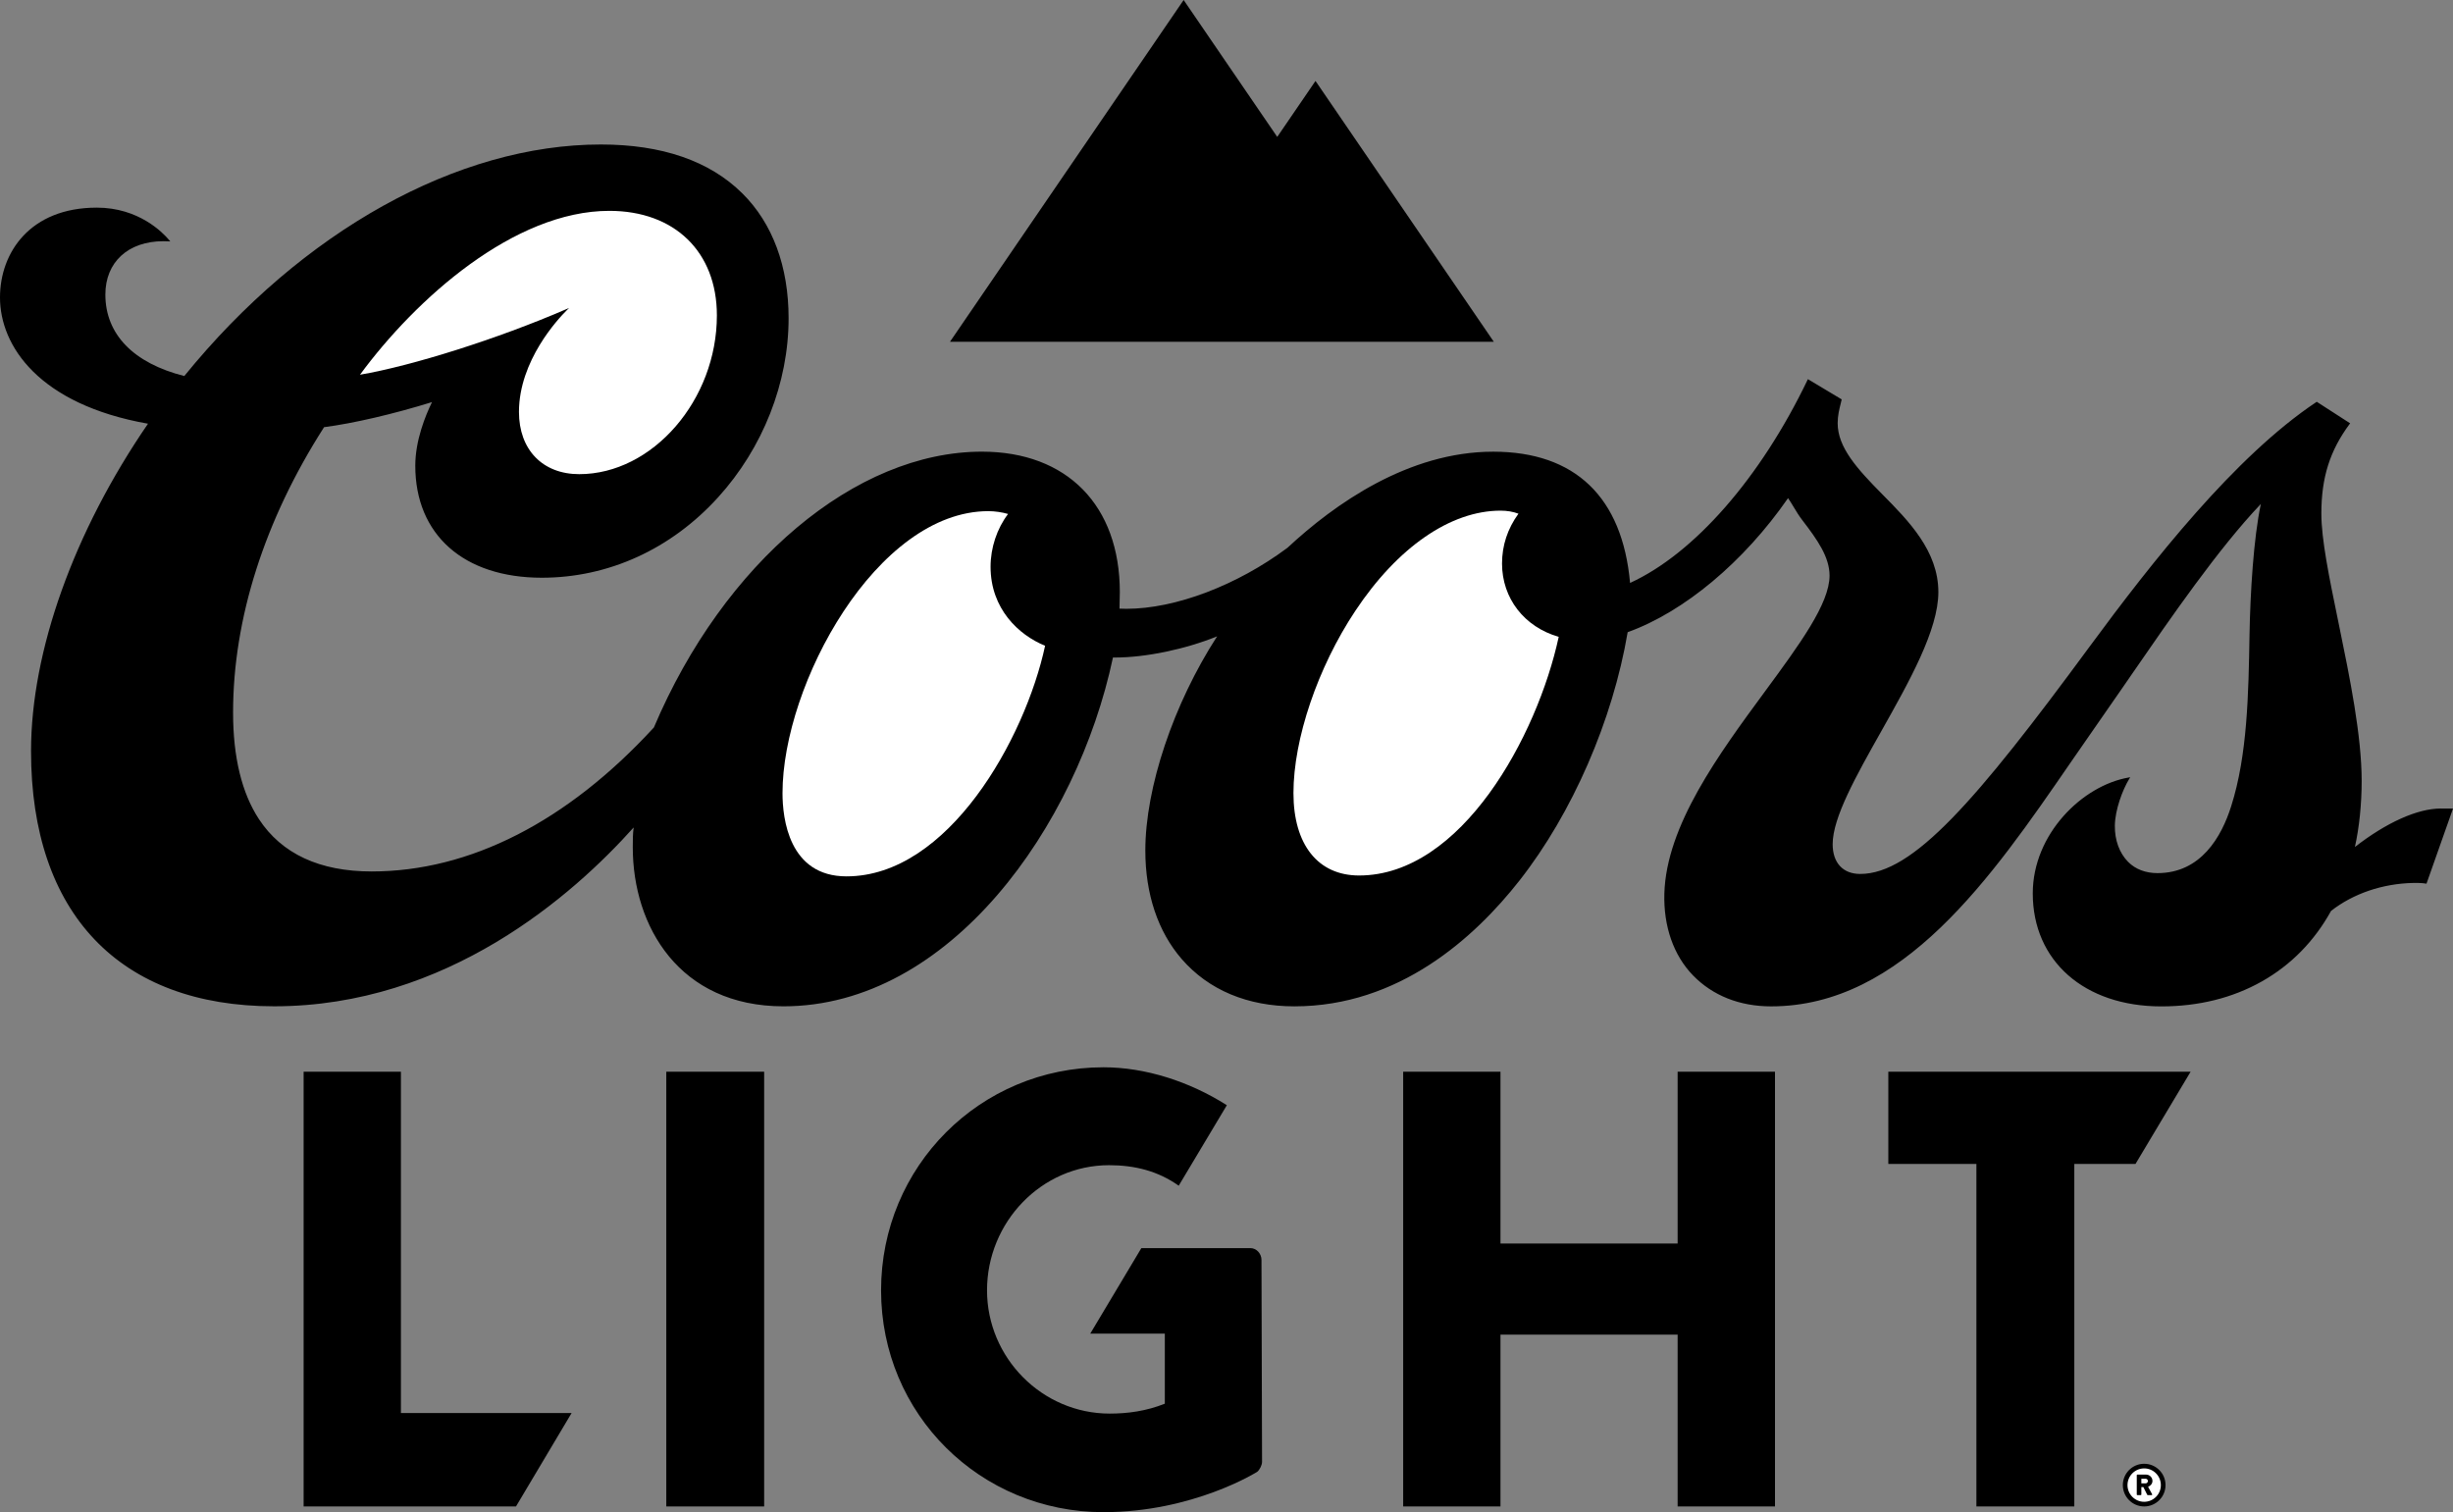
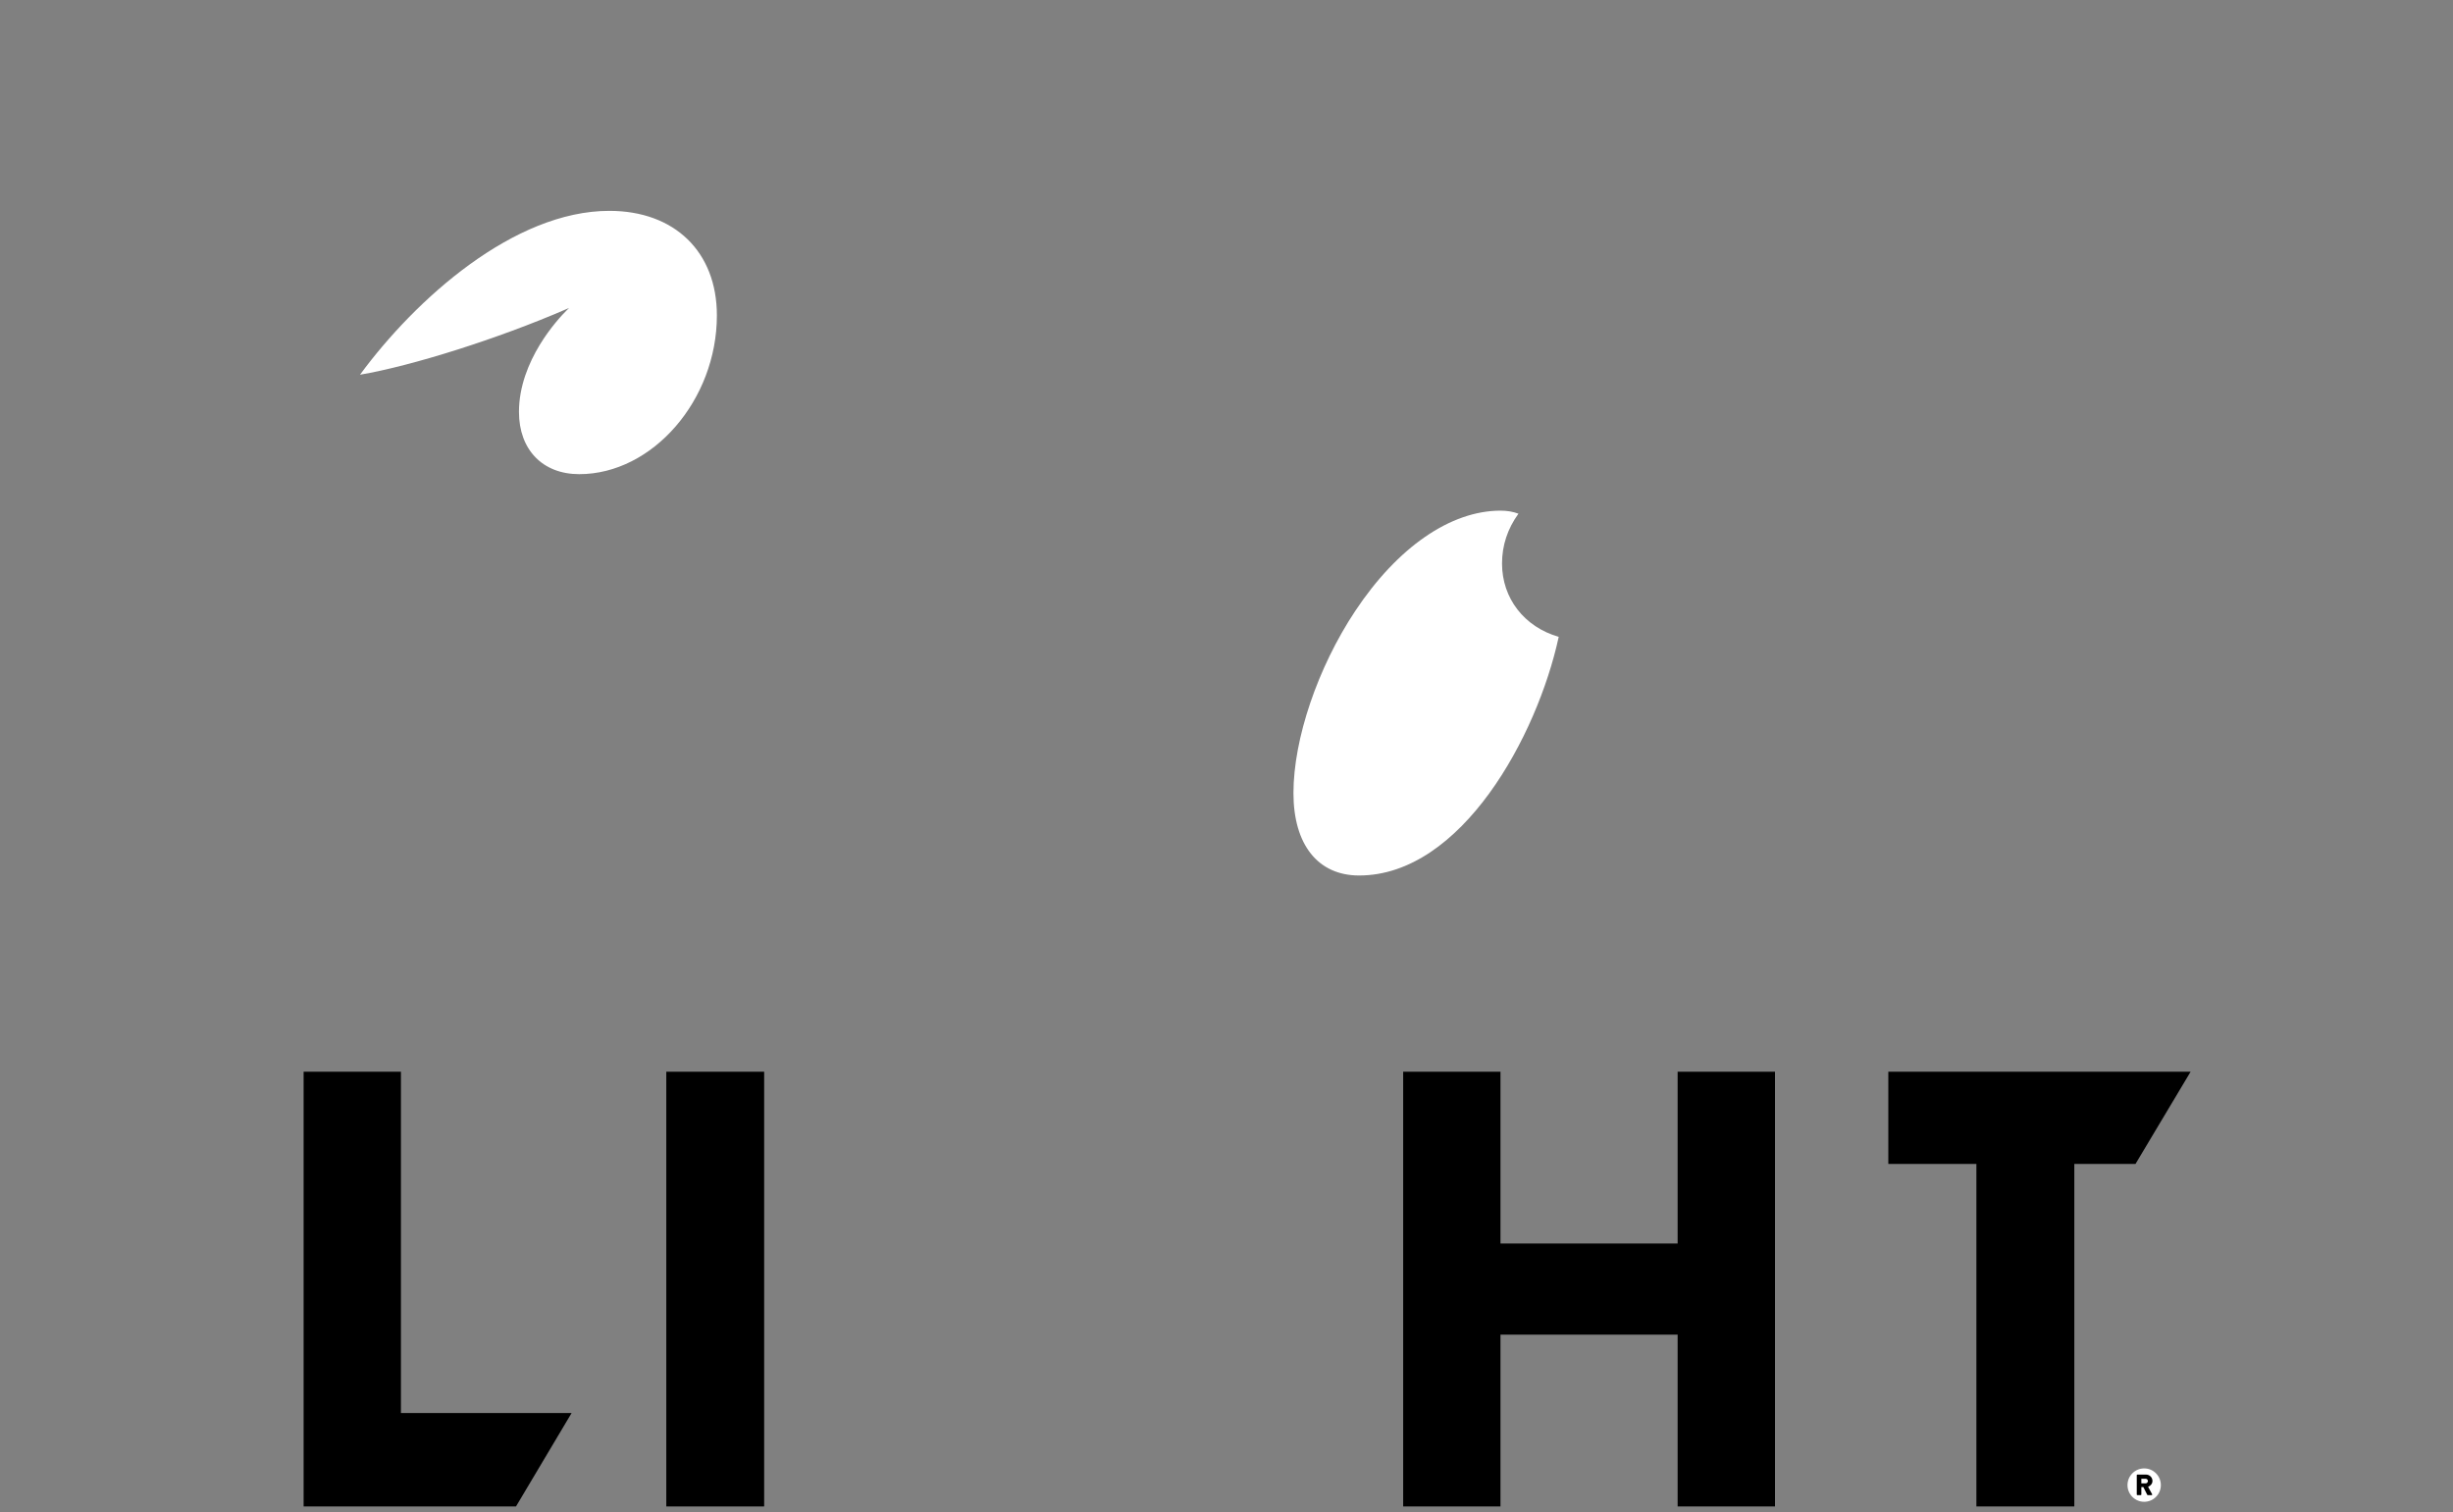
<svg xmlns="http://www.w3.org/2000/svg" id="b" viewBox="0 0 600.994 370.49">
  <rect x="0" y="0" width="600.994" height="370.49" fill="#808080" stroke="none" />
  <g id="c">
-     <path d="M600.737,198.108s-2.095-.012-2.76-.013c-5.678-0-13.315,3.428-21.016,9.426,1.069-4.8,1.656-10.514,1.657-16.158,.001-11.14-2.924-25.407-5.51-37.992l-.38-1.862c-2.053-9.959-3.988-19.371-3.987-25.662,0-8.851,2.074-15.421,6.937-21.979l.111-.153-8.175-5.274-.099,.067c-19.938,13.284-40.195,39.046-55.621,60.007-27.724,37.68-43.199,55.611-56.129,55.61-4.234-0-6.755-2.724-6.755-7.294,0-6.532,5.772-16.772,11.885-27.628,6.888-12.227,14.012-24.87,14.012-34.133,0-10.092-7.304-17.471-13.749-23.982-6.19-6.251-10.922-11.497-10.921-17.405,0-1.837,.394-3.42,.717-4.692,.089-.355,.168-.691,.241-1.011l.028-.127-8.278-4.955-.089,.185c-11.51,23.97-27.751,42.542-43.482,49.741-1.89-21.038-13.479-32.155-33.528-32.156-20.771-.001-38.879,12.807-50.403,23.537-12.367,9.224-27.487,14.958-39.467,14.957-.578-0-1.148-.013-1.693-.041,.041-1.353,.078-3.061,.078-4.045,.001-21.226-12.944-34.413-33.777-34.414-30.952-.002-63.249,27.154-80.377,67.573-21.198,23.078-45.105,35.281-69.147,35.28-12.738-.001-22.034-4.314-27.62-12.824-4.203-6.398-6.335-15.188-6.334-26.118,.001-22.986,7.715-47.159,22.294-69.911,7.237-.947,16.842-3.177,26.444-6.142-1.61,3.3-4.095,9.381-4.095,15.57-.001,16.934,11.875,27.456,30.992,27.457,16.327,.001,31.664-6.993,43.188-19.686,10.985-12.085,17.283-28.083,17.283-43.887,.001-12.67-3.917-23.248-11.332-30.594-8.018-7.948-19.682-11.979-34.666-11.979-35.075-.002-73.211,21.199-102.059,56.729-12.474-3.153-19.339-10.236-19.339-19.963,0-7.942,5.581-13.071,14.216-13.071,.414,0,.841,.012,1.268,.034l.424,.026-.272-.328c-1.567-1.864-7.475-7.955-17.73-7.955C7.335,50.874,.001,61.926,0,72.878c-.001,11.869,9.532,26.209,36.258,30.935-18.213,26.535-28.652,55.766-28.653,80.239-.002,39.718,21.699,62.497,59.547,62.499,42.377,.002,73.235-27.225,88.095-43.813-.213,1.559-.213,3.101-.213,4.848-.001,19.395,11.414,38.97,36.908,38.971,40.692,.002,71.95-44,80.735-85.459,.176,.001,.352,.001,.527,.001,7.487,0,17.229-2.028,24.997-5.189-10.694,16.525-17.588,37.052-17.589,52.459-.001,10.692,3.087,19.893,8.924,26.617,6.577,7.571,16.118,11.577,27.584,11.577,25.611,.001,44.145-16.781,55.186-30.857,12.922-16.472,22.813-39.199,26.481-60.814,13.811-4.963,28.478-17.224,39.294-32.846,.498,.718,.927,1.437,1.381,2.188,.634,1.057,1.297,2.153,2.149,3.26,3.632,4.718,6.638,8.991,6.638,13.525-0,6.879-7.338,16.855-15.84,28.414-11.323,15.394-24.158,32.842-24.635,49.496-.229,8.034,2.264,15.154,7.017,20.047,4.829,4.97,11.441,7.592,19.134,7.593,32.261,.002,54.024-31.621,73.231-59.518l.338-.492c2.163-3.144,4.405-6.392,6.588-9.498,1.726-2.459,3.659-5.247,5.699-8.206l.319-.462c.765-1.104,1.549-2.243,2.351-3.408,9.425-13.674,21.119-30.641,31.468-41.508-1.783,8.339-2.601,21.877-2.775,31.952-.251,14.547-.504,29.582-4.497,42.105-2.358,7.475-7.406,16.387-18.049,16.387-2.932-0-5.423-.954-7.204-2.758-2.135-2.166-3.292-5.321-3.247-8.896,.061-3.823,1.835-8.674,3.551-11.489l.212-.351-.398,.073c-11.332,1.974-23.473,13.851-23.474,28.384-.001,16.563,12.655,27.691,31.481,27.692,9.154,0,17.441-2.056,24.631-6.11,7.154-4.039,12.865-9.854,16.973-17.289,5.452-4.251,12.596-6.683,20.126-6.848,2.097-.043,3.084,.152,3.084,.152l.166,.034,6.494-18.403-.256-.001Z" />
    <path d="M332.982,214.503c-10.071-0-16.081-7.553-16.081-20.197,.001-13.252,5.939-30.762,15.132-44.605,10.372-15.624,23.358-24.589,35.621-24.588,1.59,0,3.098,.257,4.374,.746-2.669,3.67-4.025,7.777-4.025,12.209-0,8.508,5.442,15.54,13.888,17.965-5.255,24.338-23.852,58.472-48.909,58.47Z" style="fill:#fff;" />
-     <path d="M207.398,214.717c-14.152-.001-15.68-14.265-15.68-20.393,.001-26.654,23.091-69.09,50.447-69.089,1.555,0,3.374,.264,4.814,.691-2.725,3.586-4.284,8.28-4.285,12.93-.001,10.284,6.871,16.731,13.36,19.362-4.927,22.846-23.74,56.499-48.656,56.498Z" style="fill:#fff;" />
    <path d="M141.914,116.173c-8.973-0-14.766-5.989-14.766-15.249,.001-12.594,9.659-22.859,11.595-24.79l.679-.68-.886,.382c-16.507,7.137-37.563,13.807-50.334,15.971,13.676-18.604,37.756-40.146,61.093-40.145,16.011,.001,26.345,10.063,26.344,25.621-.001,20.721-15.76,38.891-33.726,38.89Z" style="fill:#fff;" />
    <rect x="163.243" y="262.58" width="23.977" height="106.512" />
    <polygon points="98.227 346.201 98.227 262.58 74.387 262.58 74.387 369.091 126.422 369.091 140.048 346.201 98.227 346.201" />
    <polygon points="411.026 304.673 367.622 304.673 367.622 262.58 343.783 262.58 343.783 369.091 367.622 369.091 367.622 326.996 411.026 326.996 411.026 369.091 434.877 369.091 434.877 262.58 411.026 262.58 411.026 304.673" />
    <polygon points="462.645 262.58 462.645 285.17 484.224 285.17 484.224 369.091 508.214 369.091 508.214 285.17 523.208 285.17 536.708 262.58 462.645 262.58" />
-     <path d="M306.341,305.795h-26.703l-12.519,20.95h18.269v17.171c-4.551,1.816-9.107,2.427-13.506,2.427-16.546,0-30.055-13.665-30.055-30.202,0-16.704,13.351-30.66,29.895-30.66,6.268,0,11.974,1.41,17.068,5.025l11.793-19.72c-9.234-5.873-20.08-9.293-30.218-9.293-30.209,0-54.498,24.288-54.498,54.647,0,30.361,24.289,54.35,54.498,54.35,22.008,0,37.651-9.877,37.651-9.877,.598-.459,1.193-1.664,1.193-2.432l-.141-49.503c0-1.52-1.212-2.884-2.727-2.884Z" />
-     <polygon points="365.993 83.741 322.301 19.833 312.928 33.542 289.997 0 232.745 83.741 365.993 83.741" />
    <g>
-       <path d="M530.564,363.864c0,2.881-2.35,5.228-5.233,5.228-2.881,0-5.228-2.346-5.228-5.228,0-2.887,2.347-5.228,5.228-5.228,2.883,0,5.233,2.341,5.233,5.228Z" />
      <path d="M529.417,363.864c0-2.26-1.83-4.092-4.086-4.092-2.254,0-4.087,1.832-4.087,4.092,0,2.253,1.832,4.086,4.087,4.086,2.257,0,4.086-1.833,4.086-4.086Z" style="fill:#fff;" />
      <path d="M526.292,364.282l.985,1.816c.054,.095,0,.212-.12,.212h-.958c-.054,0-.099-.043-.114-.06l-.955-1.903h-.493v1.827c0,.076-.063,.136-.135,.136h-.855c-.078,0-.132-.06-.132-.136v-4.752c0-.073,.054-.136,.132-.136h2.146c.861,0,1.566,.697,1.566,1.549,0,.658-.44,1.191-1.066,1.448Z" />
      <path d="M526.244,362.861c0-.299-.25-.55-.547-.55h-1.06v1.125h1.06c.297,0,.547-.273,.547-.575Z" style="fill:#fff;" />
    </g>
  </g>
</svg>